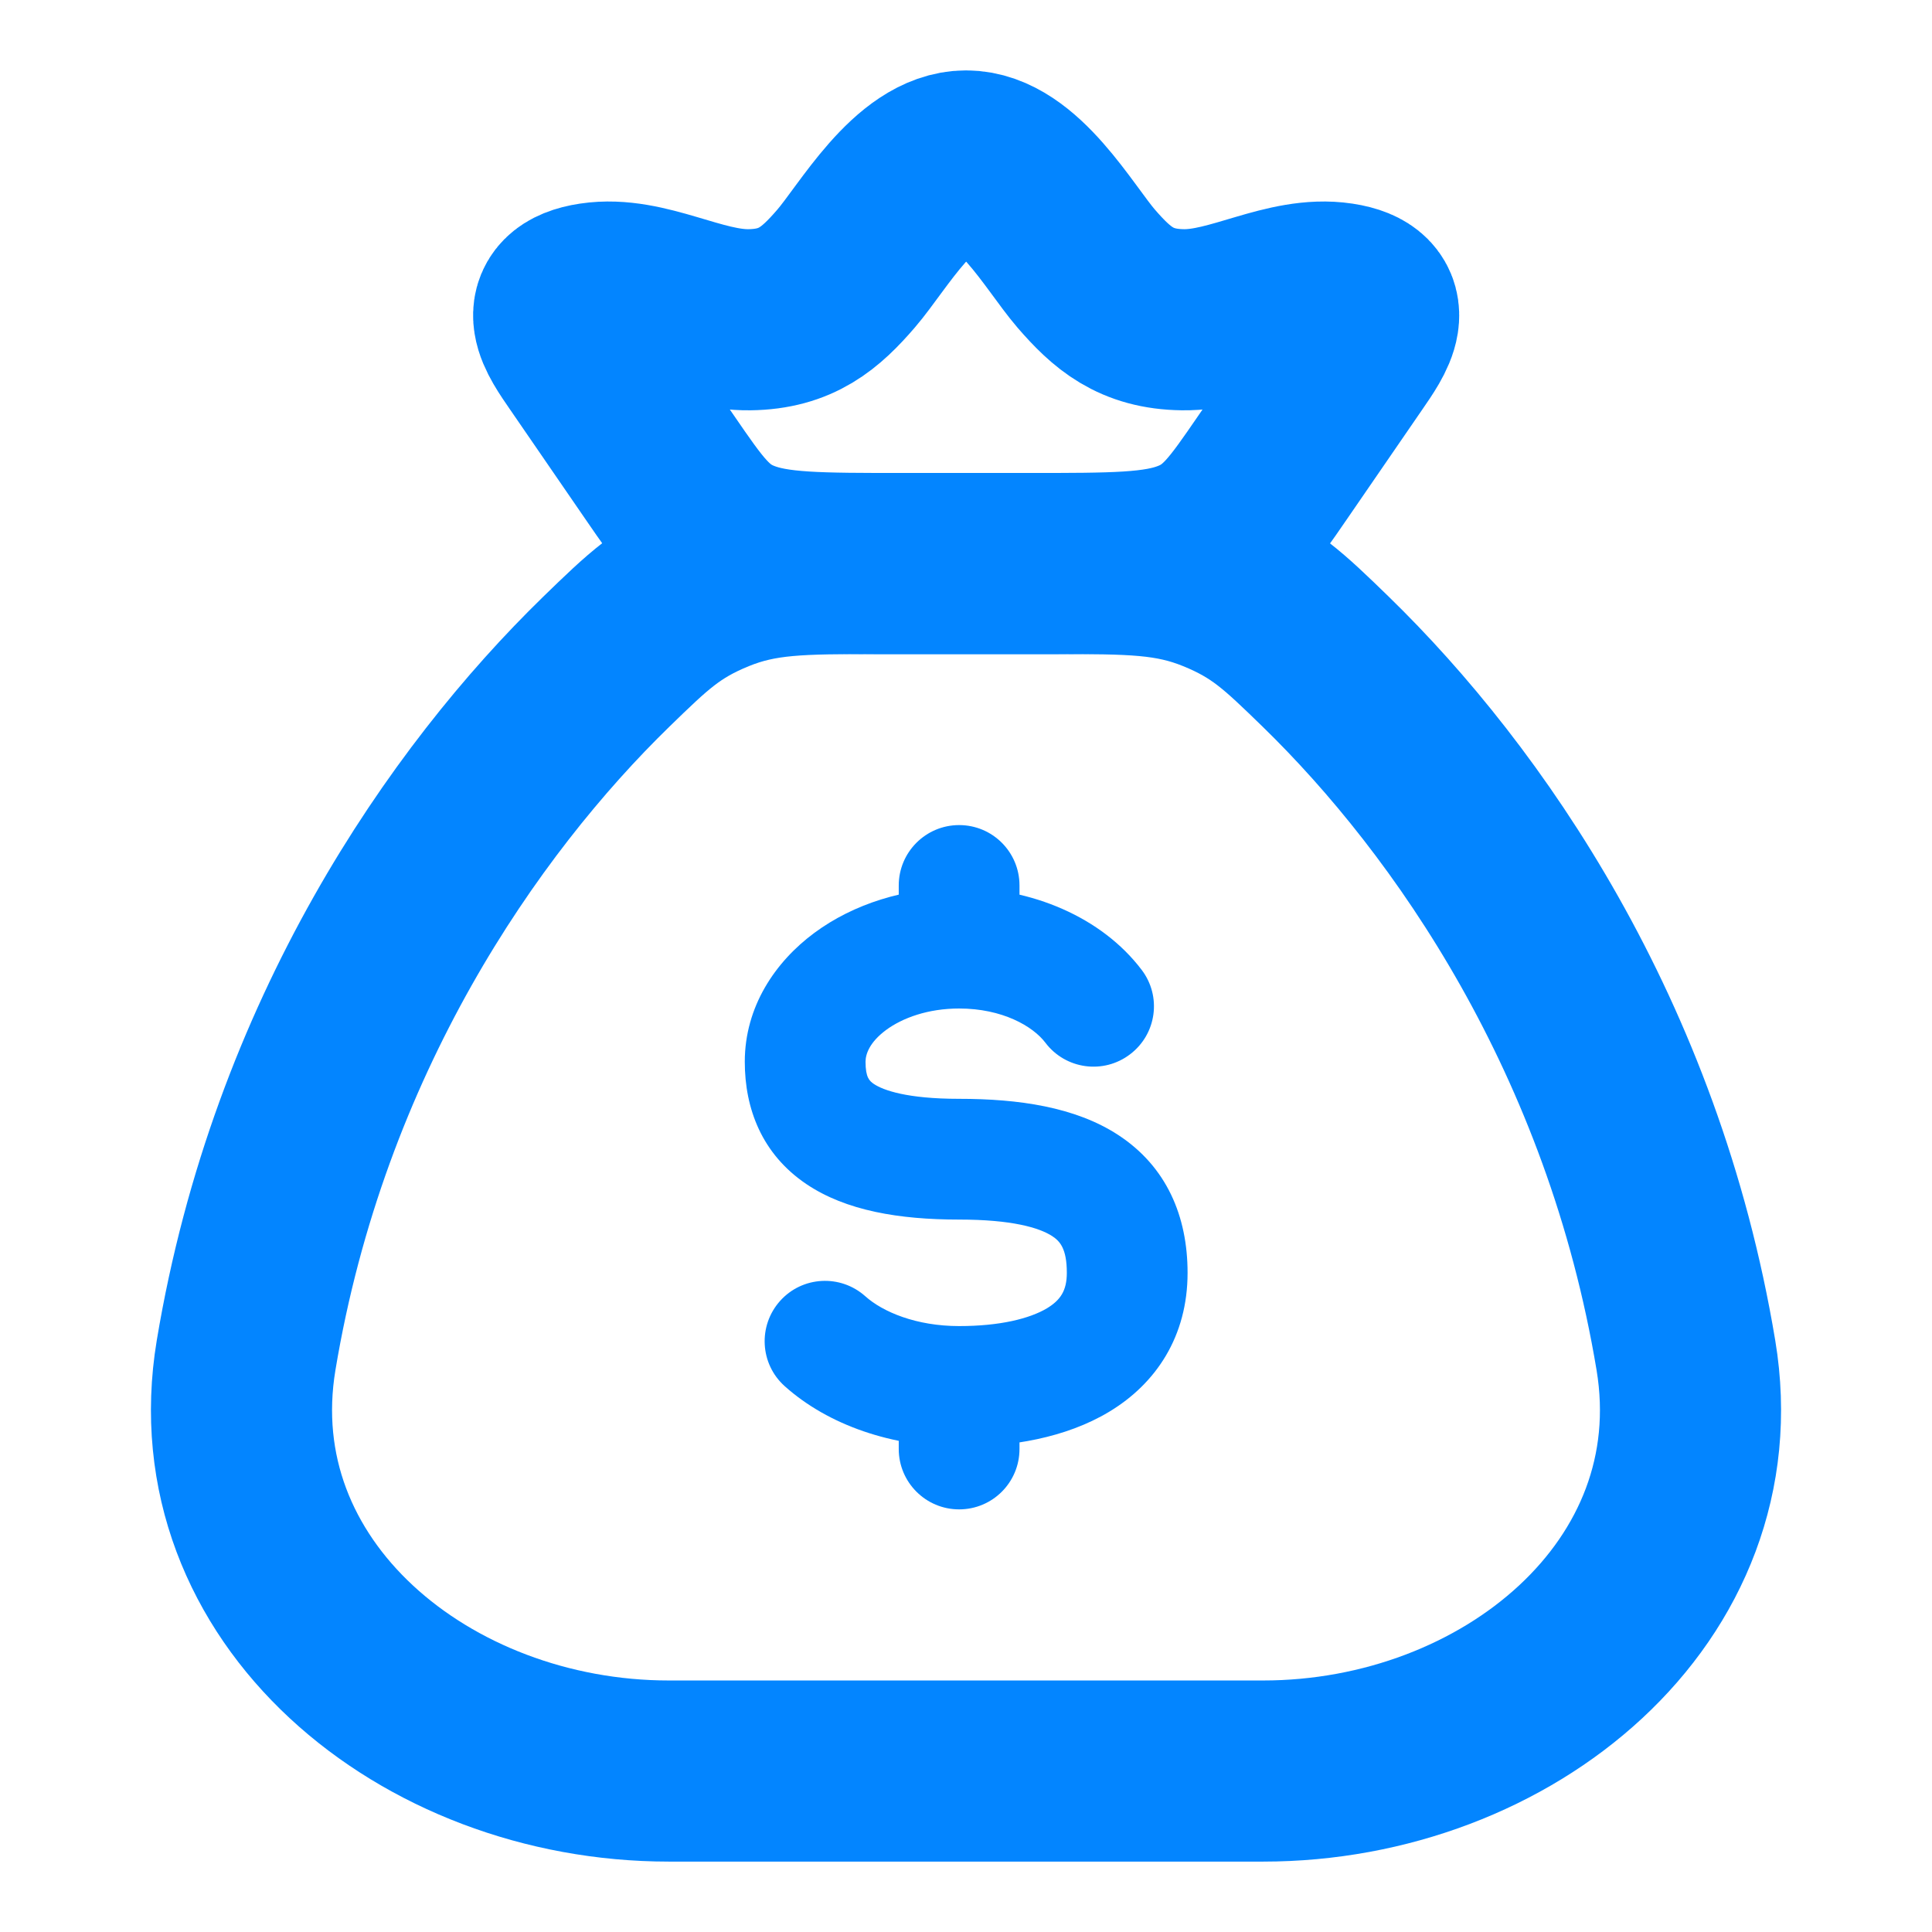
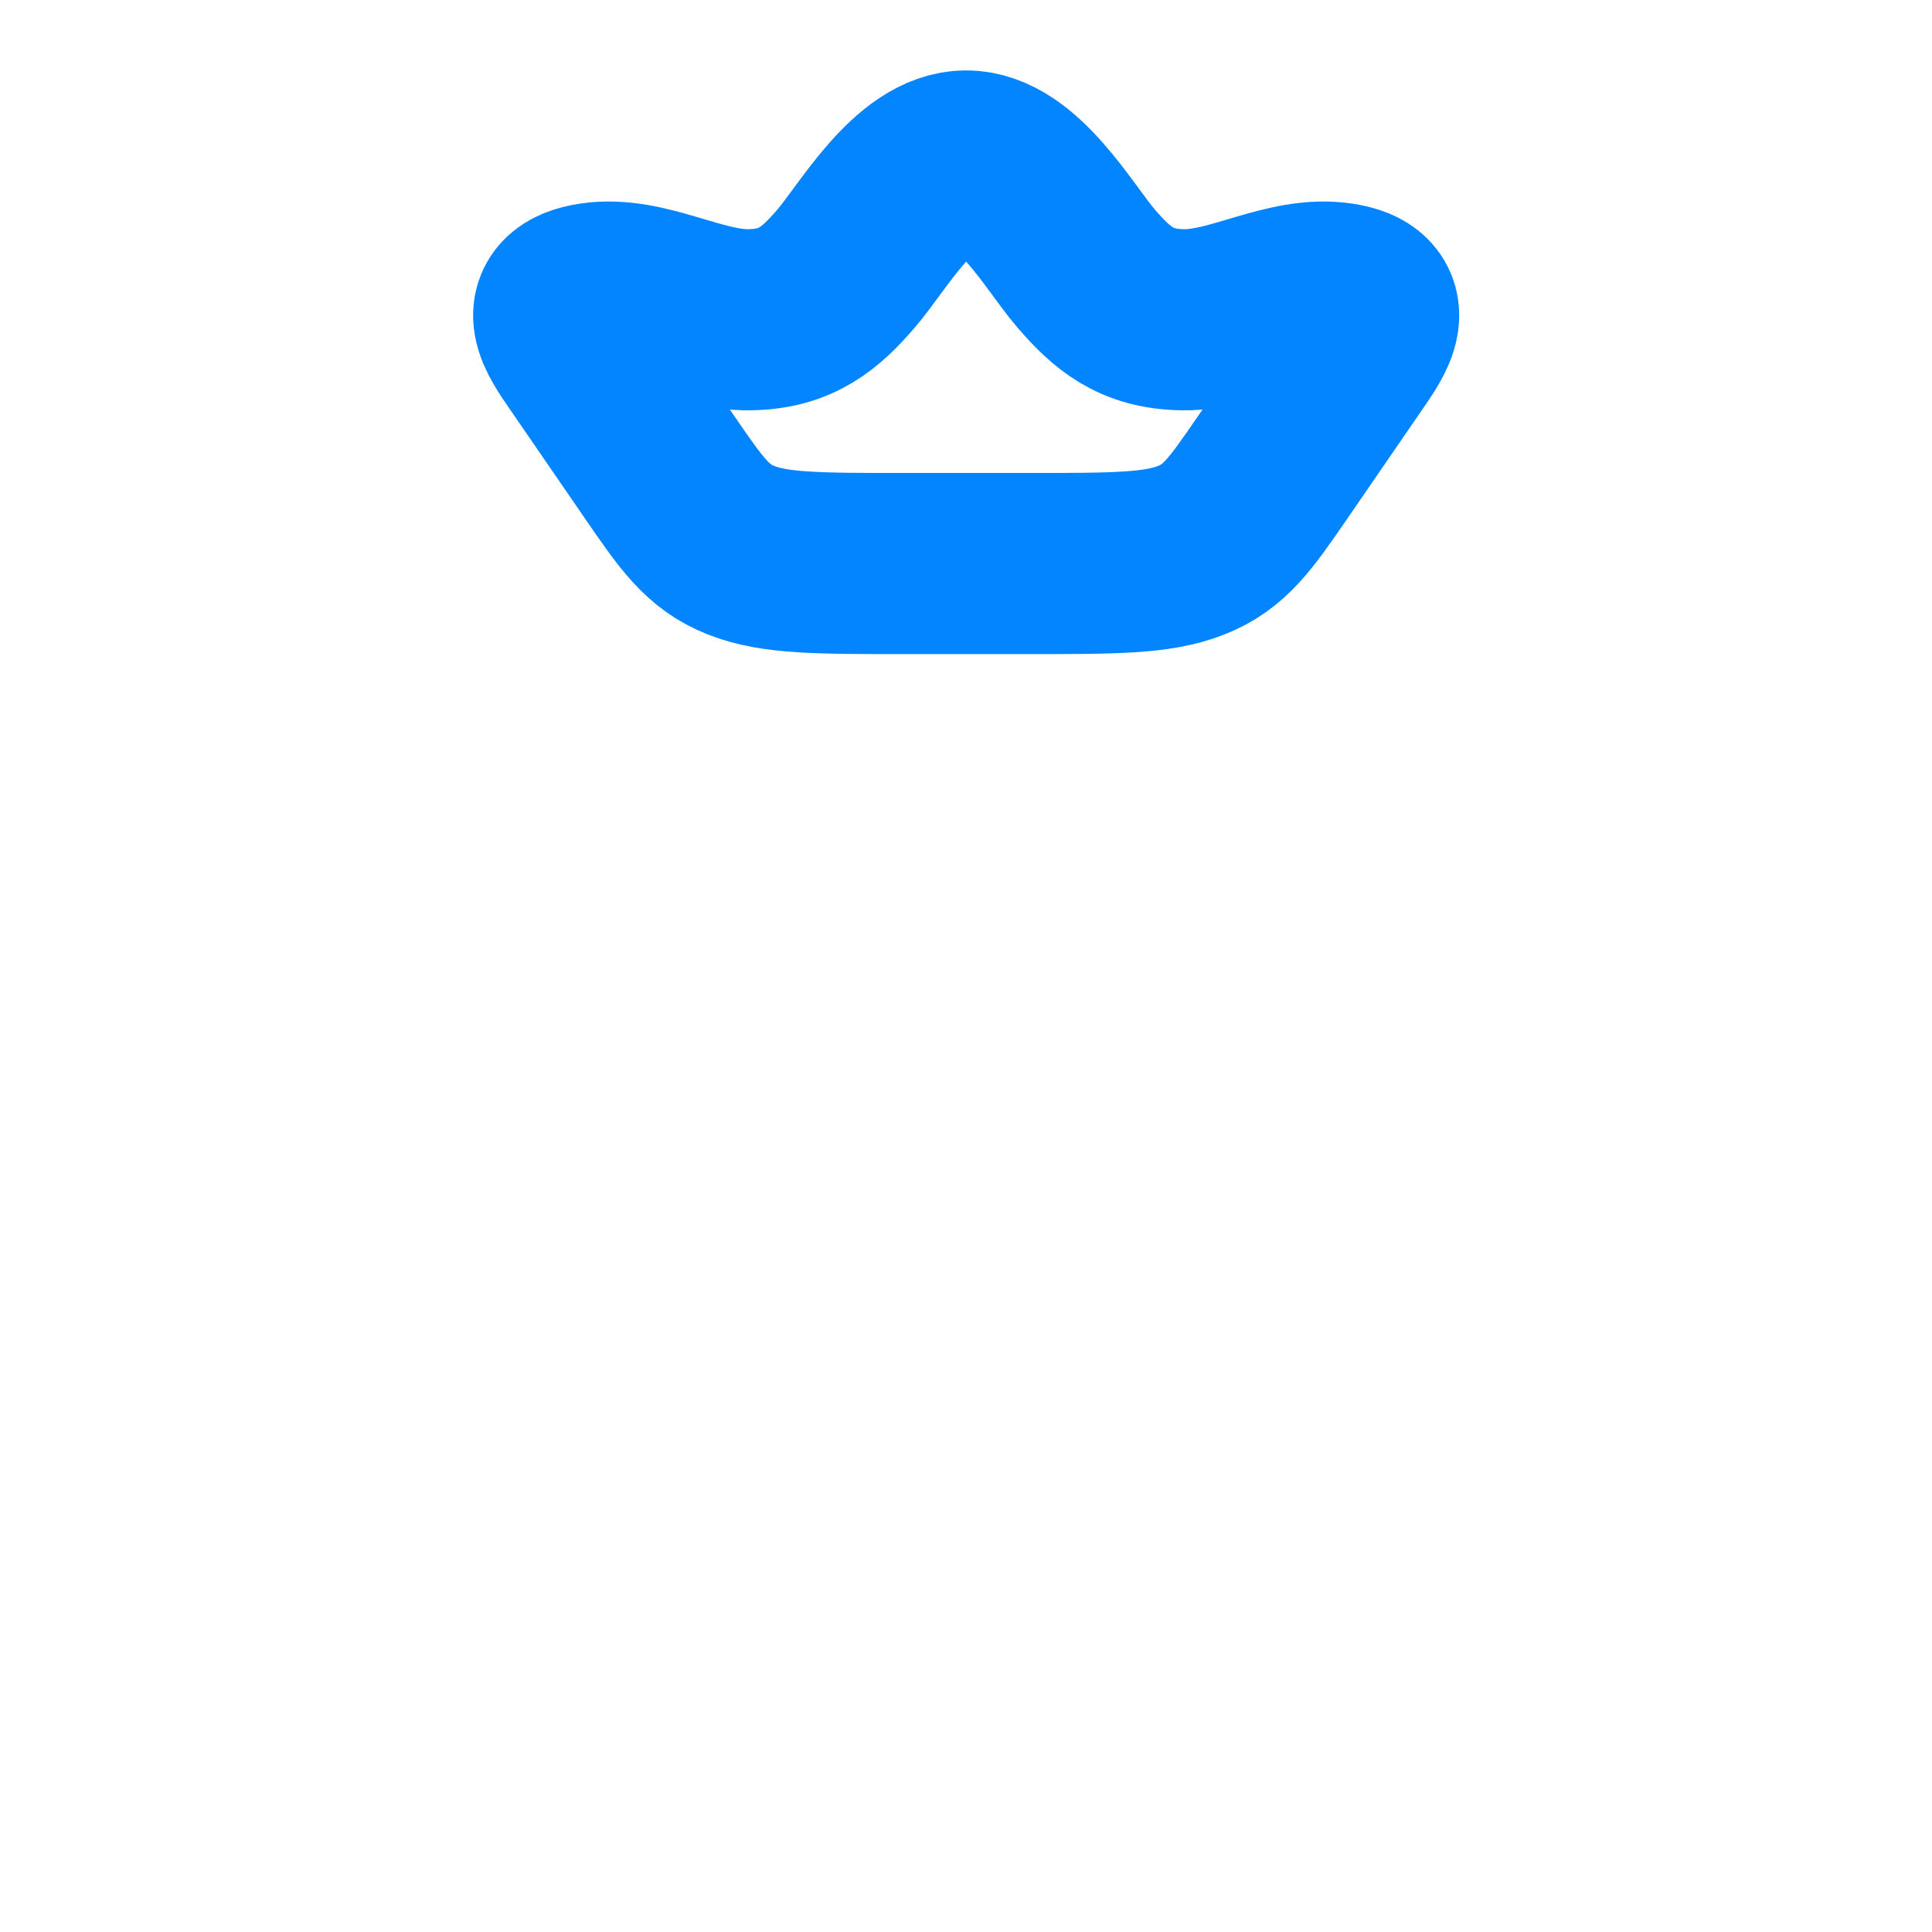
<svg xmlns="http://www.w3.org/2000/svg" width="16" height="16" viewBox="0 0 16 16" fill="none">
  <g id="money-bag-02">
-     <path id="Vector" d="M13.962 11.224C13.524 8.591 12.162 6.631 10.978 5.479C10.633 5.144 10.461 4.977 10.081 4.822C9.7 4.667 9.373 4.667 8.719 4.667H7.281C6.627 4.667 6.3 4.667 5.919 4.822C5.539 4.977 5.367 5.144 5.022 5.479C3.838 6.631 2.476 8.591 2.038 11.224C1.713 13.182 3.52 14.667 5.539 14.667H10.461C12.48 14.667 14.287 13.182 13.962 11.224Z" stroke="#0385FF" stroke-width="1.5" stroke-linecap="round" />
-     <path id="Vector_2" d="M8.443 7.333C8.443 7.057 8.22 6.833 7.943 6.833C7.667 6.833 7.443 7.057 7.443 7.333H8.443ZM7.443 12C7.443 12.276 7.667 12.5 7.943 12.5C8.22 12.5 8.443 12.276 8.443 12H7.443ZM8.658 8.636C8.825 8.856 9.139 8.899 9.359 8.731C9.579 8.564 9.622 8.251 9.454 8.031L8.658 8.636ZM7.166 10.735C6.96 10.551 6.644 10.568 6.46 10.774C6.276 10.98 6.293 11.296 6.499 11.48L7.166 10.735ZM7.943 9.1C7.512 9.1 7.315 9.029 7.237 8.977C7.201 8.952 7.168 8.925 7.168 8.793H6.168C6.168 9.181 6.309 9.557 6.678 9.806C7.006 10.027 7.447 10.1 7.943 10.1V9.1ZM7.168 8.793C7.168 8.729 7.202 8.631 7.338 8.53C7.475 8.429 7.687 8.352 7.943 8.352V7.352C7.495 7.352 7.07 7.485 6.745 7.725C6.42 7.965 6.168 8.337 6.168 8.793H7.168ZM8.835 10.541C8.835 10.689 8.782 10.767 8.67 10.835C8.527 10.92 8.282 10.982 7.943 10.982V11.982C8.373 11.982 8.824 11.909 9.185 11.692C9.576 11.457 9.835 11.065 9.835 10.541H8.835ZM7.943 10.1C8.379 10.1 8.606 10.167 8.714 10.237C8.776 10.278 8.835 10.338 8.835 10.541H9.835C9.835 10.072 9.661 9.661 9.26 9.399C8.904 9.167 8.435 9.1 7.943 9.1V10.1ZM8.443 7.852V7.333H7.443V7.852H8.443ZM7.443 11.482V12H8.443V11.482H7.443ZM7.943 8.352C8.3 8.352 8.554 8.498 8.658 8.636L9.454 8.031C9.122 7.594 8.543 7.352 7.943 7.352V8.352ZM7.943 10.982C7.588 10.982 7.311 10.865 7.166 10.735L6.499 11.48C6.862 11.805 7.391 11.982 7.943 11.982V10.982Z" fill="#0385FF" />
    <path id="Vector_3" d="M4.839 2.962C4.702 2.762 4.502 2.49 4.914 2.428C5.337 2.364 5.777 2.654 6.207 2.648C6.596 2.643 6.795 2.47 7.007 2.224C7.231 1.964 7.578 1.333 8.001 1.333C8.425 1.333 8.771 1.964 8.995 2.224C9.208 2.47 9.406 2.643 9.796 2.648C10.226 2.654 10.665 2.364 11.089 2.428C11.5 2.49 11.301 2.762 11.164 2.962L10.542 3.867C10.276 4.254 10.143 4.448 9.864 4.557C9.586 4.667 9.226 4.667 8.507 4.667H7.496C6.776 4.667 6.417 4.667 6.138 4.557C5.86 4.448 5.727 4.254 5.461 3.867L4.839 2.962Z" stroke="#0385FF" stroke-width="1.5" />
  </g>
</svg>